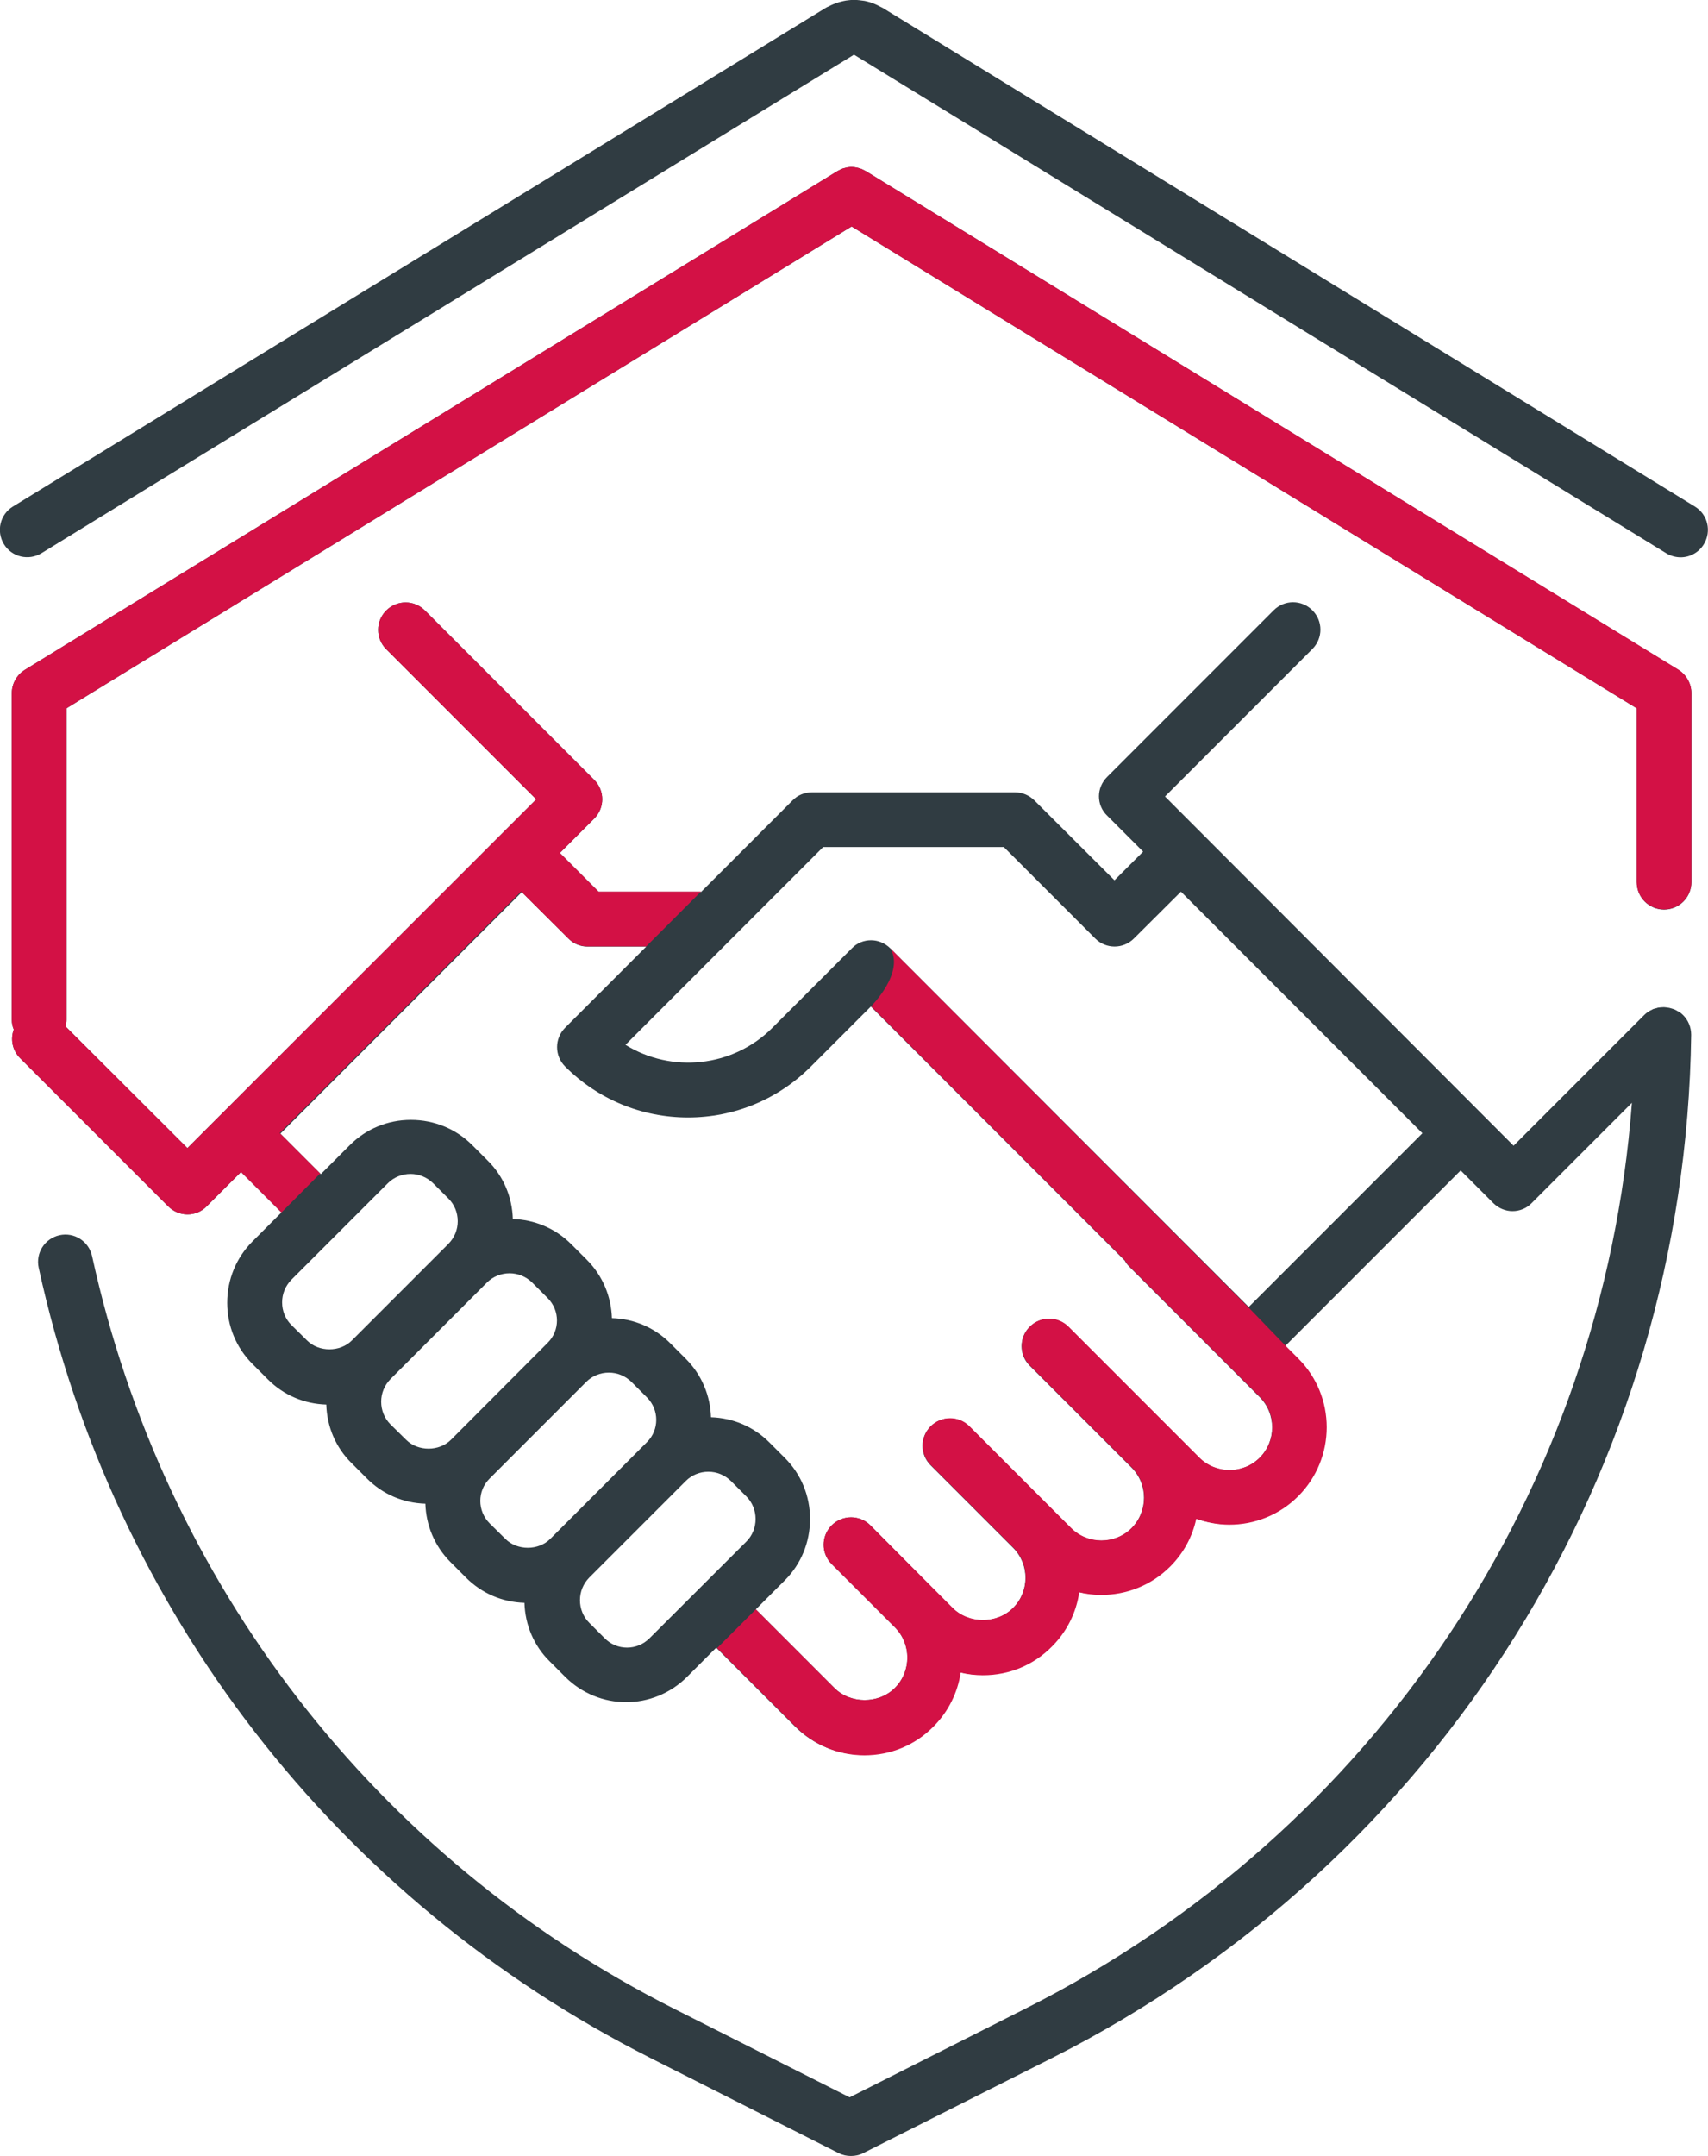
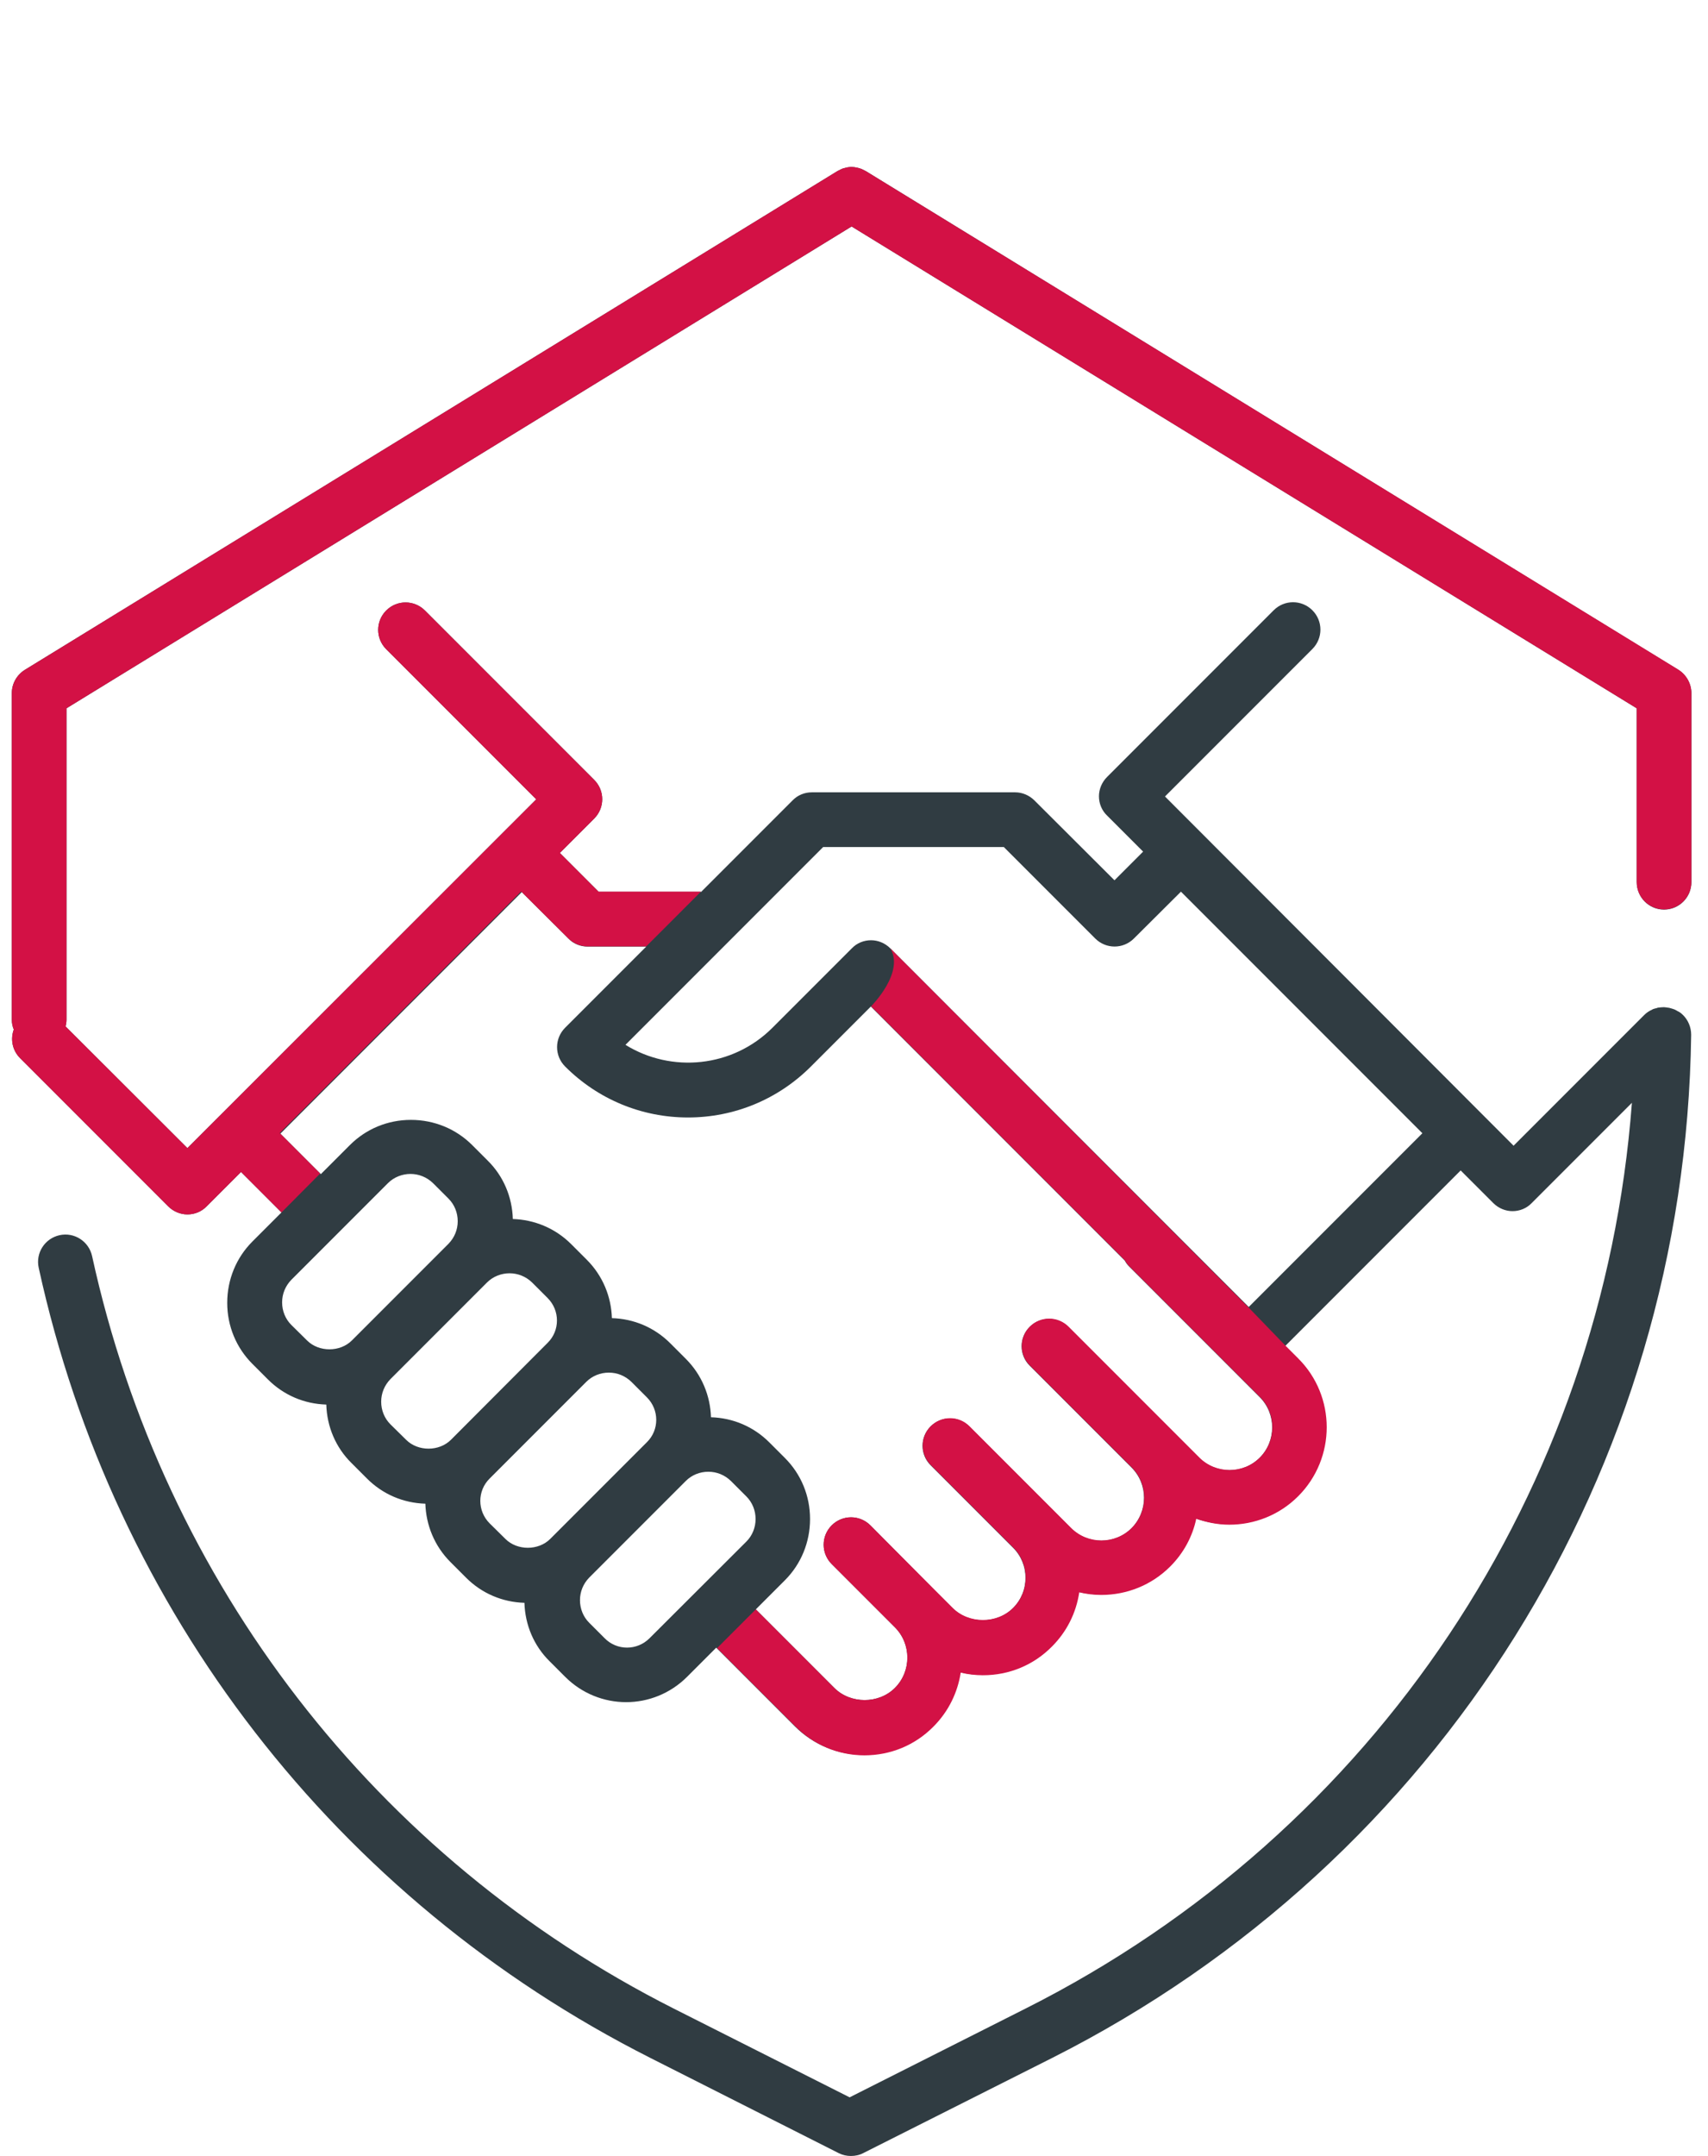
<svg xmlns="http://www.w3.org/2000/svg" version="1.1" id="Layer_1" x="0px" y="0px" viewBox="0 0 781 985.3" style="enable-background:new 0 0 781 985.3;" xml:space="preserve">
  <style type="text/css">
	.st0{fill:#303C42;}
	.st1{fill:#D31145;}
</style>
  <g>
    <path class="st0" d="M760.9,415.7c6.9,0,12.5-5.6,12.5-12.5v-86.4c0-4.3-2.3-8.4-6-10.7L395.9,78.2c-0.2-0.1-0.4-0.2-0.6-0.3   c-0.4-0.2-0.8-0.4-1.2-0.6c-0.4-0.1-0.7-0.3-1.1-0.4c-0.4-0.1-0.8-0.2-1.2-0.3c-0.4-0.1-0.8-0.1-1.2-0.2c-0.4,0-0.8-0.1-1.2-0.1   c-0.4,0-0.8,0-1.2,0.1c-0.4,0-0.8,0.1-1.2,0.2c-0.4,0.1-0.8,0.2-1.2,0.3c-0.4,0.1-0.7,0.2-1.1,0.4c-0.4,0.2-0.8,0.4-1.2,0.6   c-0.2,0.1-0.4,0.2-0.6,0.3L11.4,306.1c-3.7,2.3-6,6.3-6,10.7V466c0,1.6,0.3,3.1,0.9,4.5c-1.6,4.4-0.7,9.5,2.9,13.1l67.7,67.7   c2.4,2.4,5.6,3.7,8.8,3.7c3.2,0,6.4-1.2,8.8-3.7l15.7-15.7l18.5,18.5l-13.3,13.3c-7.4,7.4-11.5,17.4-11.5,28   c0,10.6,4.1,20.5,11.5,27.9l7.1,7.1c7.2,7.2,16.6,11.2,26.7,11.5c0.3,10.1,4.3,19.6,11.5,26.7l7.1,7.1c7.2,7.2,16.6,11.2,26.7,11.5   c0.3,9.7,4.1,19.3,11.5,26.7l7.1,7.1c7.2,7.2,16.6,11.2,26.7,11.5c0.3,10.1,4.3,19.6,11.5,26.7l7.1,7.1   c7.7,7.7,17.8,11.6,27.9,11.6s20.2-3.9,27.9-11.6l13.3-13.3l35.9,35.9c8.4,8.4,19.6,13.1,31.5,13.1c11.9,0,23.1-4.6,31.5-13.1   c7-7,11.1-15.7,12.5-24.7c3.3,0.8,6.7,1.2,10.2,1.2c11.9,0,23.1-4.6,31.5-13.1c6.8-6.8,11.1-15.4,12.5-24.8   c3.3,0.8,6.7,1.2,10.1,1.2c11.4,0,22.8-4.3,31.5-13c6.2-6.2,10.2-13.8,11.9-21.8c4.9,1.7,10,2.7,15.1,2.7c11.4,0,22.8-4.3,31.5-13   c17.4-17.4,17.4-45.7,0-63l-5.5-5.5l80.2-80.2l14.9,14.9c2.4,2.4,5.6,3.7,8.8,3.7c3.2,0,6.4-1.2,8.8-3.7l45.8-45.8   c-13.3,176.7-117.2,333.3-277,413.8l-80.7,40.7l-80.5-40.6C171.9,849.1,74.8,723.7,42.1,574c-1.5-6.7-8.1-11-14.9-9.5   c-6.7,1.5-11,8.1-9.5,14.9c34.3,157,136.2,288.6,279.7,361.1l86.1,43.5c1.8,0.9,3.7,1.3,5.6,1.3c1.9,0,3.9-0.4,5.6-1.3l86.4-43.5   c177.6-89.6,289.6-268.7,292.2-467.6c0-3.5-1.4-6.7-3.7-9c0,0,0,0,0,0c0,0,0,0,0,0c-0.6-0.6-1.2-1.1-1.9-1.5   c-0.2-0.1-0.4-0.2-0.6-0.3c-0.5-0.3-1-0.6-1.5-0.8c-0.3-0.1-0.6-0.2-0.9-0.3c-0.5-0.1-0.9-0.3-1.4-0.4c-0.5-0.1-0.9-0.1-1.4-0.2   c-0.3,0-0.6-0.1-1-0.1c-0.1,0-0.1,0-0.2,0c0,0,0,0,0,0c-0.8,0-1.6,0.1-2.5,0.2c-0.2,0-0.4,0.1-0.6,0.2c-0.6,0.1-1.2,0.3-1.8,0.5   c-0.1,0-0.2,0.1-0.3,0.2c-1.4,0.6-2.6,1.4-3.7,2.5l-59.7,59.7L532.7,364l67.4-67.4c4.9-4.9,4.9-12.8,0-17.7   c-4.9-4.9-12.8-4.9-17.7,0l-76.2,76.2c-2.3,2.3-3.7,5.5-3.7,8.8s1.3,6.5,3.7,8.8l16.5,16.5l-13.1,13.1L473,365.8   c-2.3-2.3-5.5-3.7-8.8-3.7h-93c-3.3,0-6.5,1.3-8.8,3.7l-41.8,41.8h-46.8L256,389.8l15.7-15.7c4.9-4.9,4.9-12.8,0-17.7L194.3,279   c-4.9-4.9-12.8-4.9-17.7,0c-4.9,4.9-4.9,12.8,0,17.7l68.6,68.6L85.7,524.7L30,469.1c0.2-1,0.4-2,0.4-3V323.7l359-220.2l359,220.2   v79.4C748.4,410.1,754,415.7,760.9,415.7z M133.2,605.5c-2.7-2.7-4.2-6.4-4.2-10.3c0-3.9,1.5-7.5,4.2-10.3l22.1-22.1c0,0,0,0,0,0   c0,0,0,0,0,0l22.1-22.1c2.8-2.8,6.6-4.2,10.3-4.2c3.7,0,7.4,1.4,10.3,4.2l7.1,7.1c2.7,2.7,4.2,6.4,4.2,10.3c0,3.9-1.5,7.5-4.2,10.3   l-44.2,44.2c-5.4,5.4-15.1,5.4-20.5,0L133.2,605.5z M178.5,650.9c-2.7-2.7-4.2-6.4-4.2-10.3c0-3.9,1.5-7.5,4.2-10.3l44.2-44.2   c2.8-2.8,6.6-4.2,10.3-4.2c3.7,0,7.4,1.4,10.3,4.2l7.1,7.1c5.7,5.7,5.7,14.9,0,20.5L206.2,658c-5.4,5.4-15.1,5.4-20.5,0   L178.5,650.9z M223.9,696.2c-5.7-5.7-5.7-14.9,0-20.5l44.2-44.2c2.7-2.7,6.4-4.2,10.3-4.2c3.9,0,7.5,1.5,10.3,4.2c0,0,0,0,0,0   l7.1,7.1c5.7,5.7,5.7,14.9,0,20.5l-44.2,44.2c-5.4,5.4-15.1,5.4-20.5,0L223.9,696.2z M297,748.7c-5.7,5.7-14.9,5.7-20.5,0l-7.1-7.1   c-2.7-2.7-4.2-6.4-4.2-10.3c0-3.9,1.5-7.5,4.2-10.3l44.2-44.2c2.7-2.7,6.4-4.2,10.3-4.2c3.9,0,7.5,1.5,10.3,4.2c0,0,0,0,0,0   l7.1,7.1c2.7,2.7,4.2,6.4,4.2,10.3c0,3.9-1.5,7.6-4.2,10.3L297,748.7z M376.4,387.1H459l41.8,41.8c4.9,4.9,12.8,4.9,17.7,0   l21.5-21.4l110.4,110.4l-79.4,79.4L407.1,433.4c-2.4-2.4-5.6-3.7-8.8-3.7c-3.2,0-6.4,1.2-8.8,3.7l-36.3,36.3   c-18.2,18.2-46.2,20.8-67.2,7.8L376.4,387.1z M268.6,432.6h26.9l-37.1,37.1c-4.9,4.9-4.9,12.8,0,17.7c15,15,35,23.3,56.2,23.3   c21.2,0,41.2-8.3,56.2-23.3l27.4-27.4l116.1,116.1c0.5,0.9,1.1,1.8,1.9,2.6l59.8,59.8c7.6,7.6,7.6,20.1,0,27.7   c-7.6,7.6-20.1,7.6-27.7,0l-59.8-59.8c-4.9-4.9-12.8-4.9-17.7,0c-4.9,4.9-4.9,12.8,0,17.7l46.6,46.6c7.6,7.6,7.6,20,0,27.7   c-7.6,7.6-20.1,7.6-27.7,0l-46.5-46.5c-4.9-4.9-12.8-4.9-17.7,0c-4.9,4.9-4.9,12.8,0,17.7l37.7,37.7c0,0,0,0,0,0   c3.7,3.7,5.7,8.6,5.7,13.8c0,5.2-2,10.1-5.7,13.8c-7.4,7.4-20.3,7.4-27.7,0l-8.8-8.8c0,0,0,0,0,0c0,0,0,0,0,0L398,697.1   c-4.9-4.9-12.8-4.9-17.7,0c-4.9,4.9-4.9,12.8,0,17.7l28.9,28.9c7.6,7.6,7.6,20.1,0,27.7c-7.4,7.4-20.3,7.4-27.7,0l-35.9-35.9   l13.3-13.3c7.4-7.4,11.5-17.4,11.5-28c0-10.6-4.1-20.5-11.5-27.9l-7.1-7.1c-7.2-7.2-16.6-11.2-26.7-11.5   c-0.3-9.7-4.1-19.3-11.5-26.7l-7.1-7.1c-7.2-7.2-16.6-11.2-26.7-11.5c-0.3-9.7-4.1-19.3-11.5-26.7l-7.1-7.1c0,0,0,0,0,0   c-7.4-7.4-17-11.2-26.7-11.5c-0.3-10.1-4.3-19.6-11.5-26.7l-7.1-7.1c-7.4-7.4-17.4-11.5-28-11.5c-10.6,0-20.5,4.1-27.9,11.5   l-13.3,13.3l-18.5-18.5l110.4-110.4l21.5,21.4C262.1,431.2,265.3,432.6,268.6,432.6z" />
    <path class="st1" d="M146.4,536.3l-18.5-18.5l110.4-110.4l21.5,21.4c2.3,2.3,5.5,3.7,8.8,3.7h26.9l25-25h-46.8L256,389.8l15.7-15.7   c4.9-4.9,4.9-12.8,0-17.7L194.3,279c-4.9-4.9-12.8-4.9-17.7,0c-4.9,4.9-4.9,12.8,0,17.7l68.6,68.6L85.7,524.7L30,469.1   c0.2-1,0.4-2,0.4-3V323.7l359-220.2l359,220.2v79.4c0,6.9,5.6,12.5,12.5,12.5s12.5-5.6,12.5-12.5v-86.4c0-4.3-2.3-8.4-6-10.7   L395.9,78.2c-0.2-0.1-0.4-0.2-0.6-0.3c-0.4-0.2-0.8-0.4-1.2-0.6c-0.4-0.1-0.7-0.3-1.1-0.4c-0.4-0.1-0.8-0.2-1.2-0.3   c-0.4-0.1-0.8-0.1-1.2-0.2c-0.4,0-0.8-0.1-1.2-0.1c-0.4,0-0.8,0-1.2,0.1c-0.4,0-0.8,0.1-1.2,0.2c-0.4,0.1-0.8,0.2-1.2,0.3   c-0.4,0.1-0.7,0.2-1.1,0.4c-0.4,0.2-0.8,0.4-1.2,0.6c-0.2,0.1-0.4,0.2-0.6,0.3L11.4,306.1c-3.7,2.3-6,6.3-6,10.7V466   c0,1.6,0.3,3.1,0.9,4.5c-1.6,4.4-0.7,9.5,2.9,13.1l67.7,67.7c2.4,2.4,5.6,3.7,8.8,3.7c3.2,0,6.4-1.2,8.8-3.7l15.7-15.7l18.5,18.5   L146.4,536.3z M327.9,753.2l35.9,35.9c8.4,8.4,19.6,13.1,31.5,13.1c11.9,0,23.1-4.6,31.5-13.1c7-7,11.1-15.7,12.5-24.7   c3.3,0.8,6.7,1.2,10.2,1.2c11.9,0,23.1-4.6,31.5-13.1c6.8-6.8,11.1-15.4,12.5-24.8c3.3,0.8,6.7,1.2,10.1,1.2   c11.4,0,22.8-4.3,31.5-13c6.2-6.2,10.2-13.8,11.9-21.8c4.9,1.7,10,2.7,15.1,2.7c11.4,0,22.8-4.3,31.5-13c17.4-17.4,17.4-45.7,0-63   l-5.5-5.5l-17.4-18L407.1,433.4c6.7,11.1-8.8,26.5-8.8,26.5l116.1,116.1c0.5,0.9,1.1,1.8,1.9,2.6l59.8,59.8   c7.6,7.6,7.6,20.1,0,27.7c-7.6,7.6-20.1,7.6-27.7,0l-59.8-59.8c-4.9-4.9-12.8-4.9-17.7,0c-4.9,4.9-4.9,12.8,0,17.7l46.6,46.6   c7.6,7.6,7.6,20,0,27.7c-7.6,7.6-20.1,7.6-27.7,0l-46.5-46.5c-4.9-4.9-12.8-4.9-17.7,0c-4.9,4.9-4.9,12.8,0,17.7l37.7,37.7   c0,0,0,0,0,0c3.7,3.7,5.7,8.6,5.7,13.8c0,5.2-2,10.1-5.7,13.8c-7.4,7.4-20.3,7.4-27.7,0l-8.8-8.8c0,0,0,0,0,0c0,0,0,0,0,0   L398,697.1c-4.9-4.9-12.8-4.9-17.7,0c-4.9,4.9-4.9,12.8,0,17.7l28.9,28.9c7.6,7.6,7.6,20.1,0,27.7c-7.4,7.4-20.3,7.4-27.7,0   l-35.9-35.9L327.9,753.2z" />
-     <path class="st0" d="M768.5,254.7c-2.2,0-4.5-0.6-6.5-1.8L391,25.3c-0.2-0.1-0.4-0.2-0.5-0.3c-0.2,0.1-0.4,0.2-0.5,0.3L19,252.8   c-5.9,3.6-13.6,1.8-17.2-4.1c-3.6-5.9-1.8-13.6,4.1-17.2L377.4,3.7c0.6-0.4,1.1-0.6,1.6-0.8c0.6-0.3,1.3-0.7,2.1-1   c0.8-0.3,1.6-0.6,2.2-0.8c0.9-0.3,1.6-0.4,2.3-0.6c0.8-0.2,1.6-0.3,2.5-0.4c1.6-0.2,3.1-0.2,4.8,0c0.8,0.1,1.6,0.2,2.4,0.3   c0.8,0.2,1.5,0.3,2.4,0.6c0.6,0.2,1.3,0.4,2.2,0.8c0.8,0.3,1.5,0.7,2.1,1c0.4,0.2,1,0.5,1.6,0.8L775,231.5   c5.9,3.6,7.7,11.3,4.1,17.2C776.8,252.5,772.7,254.7,768.5,254.7z M390.5,25C390.5,25,390.5,25,390.5,25L390.5,25L390.5,25   L390.5,25z M390.5,25L390.5,25L390.5,25z M378.6,3C378.6,3,378.6,3,378.6,3C378.6,3,378.6,3,378.6,3z" />
  </g>
</svg>